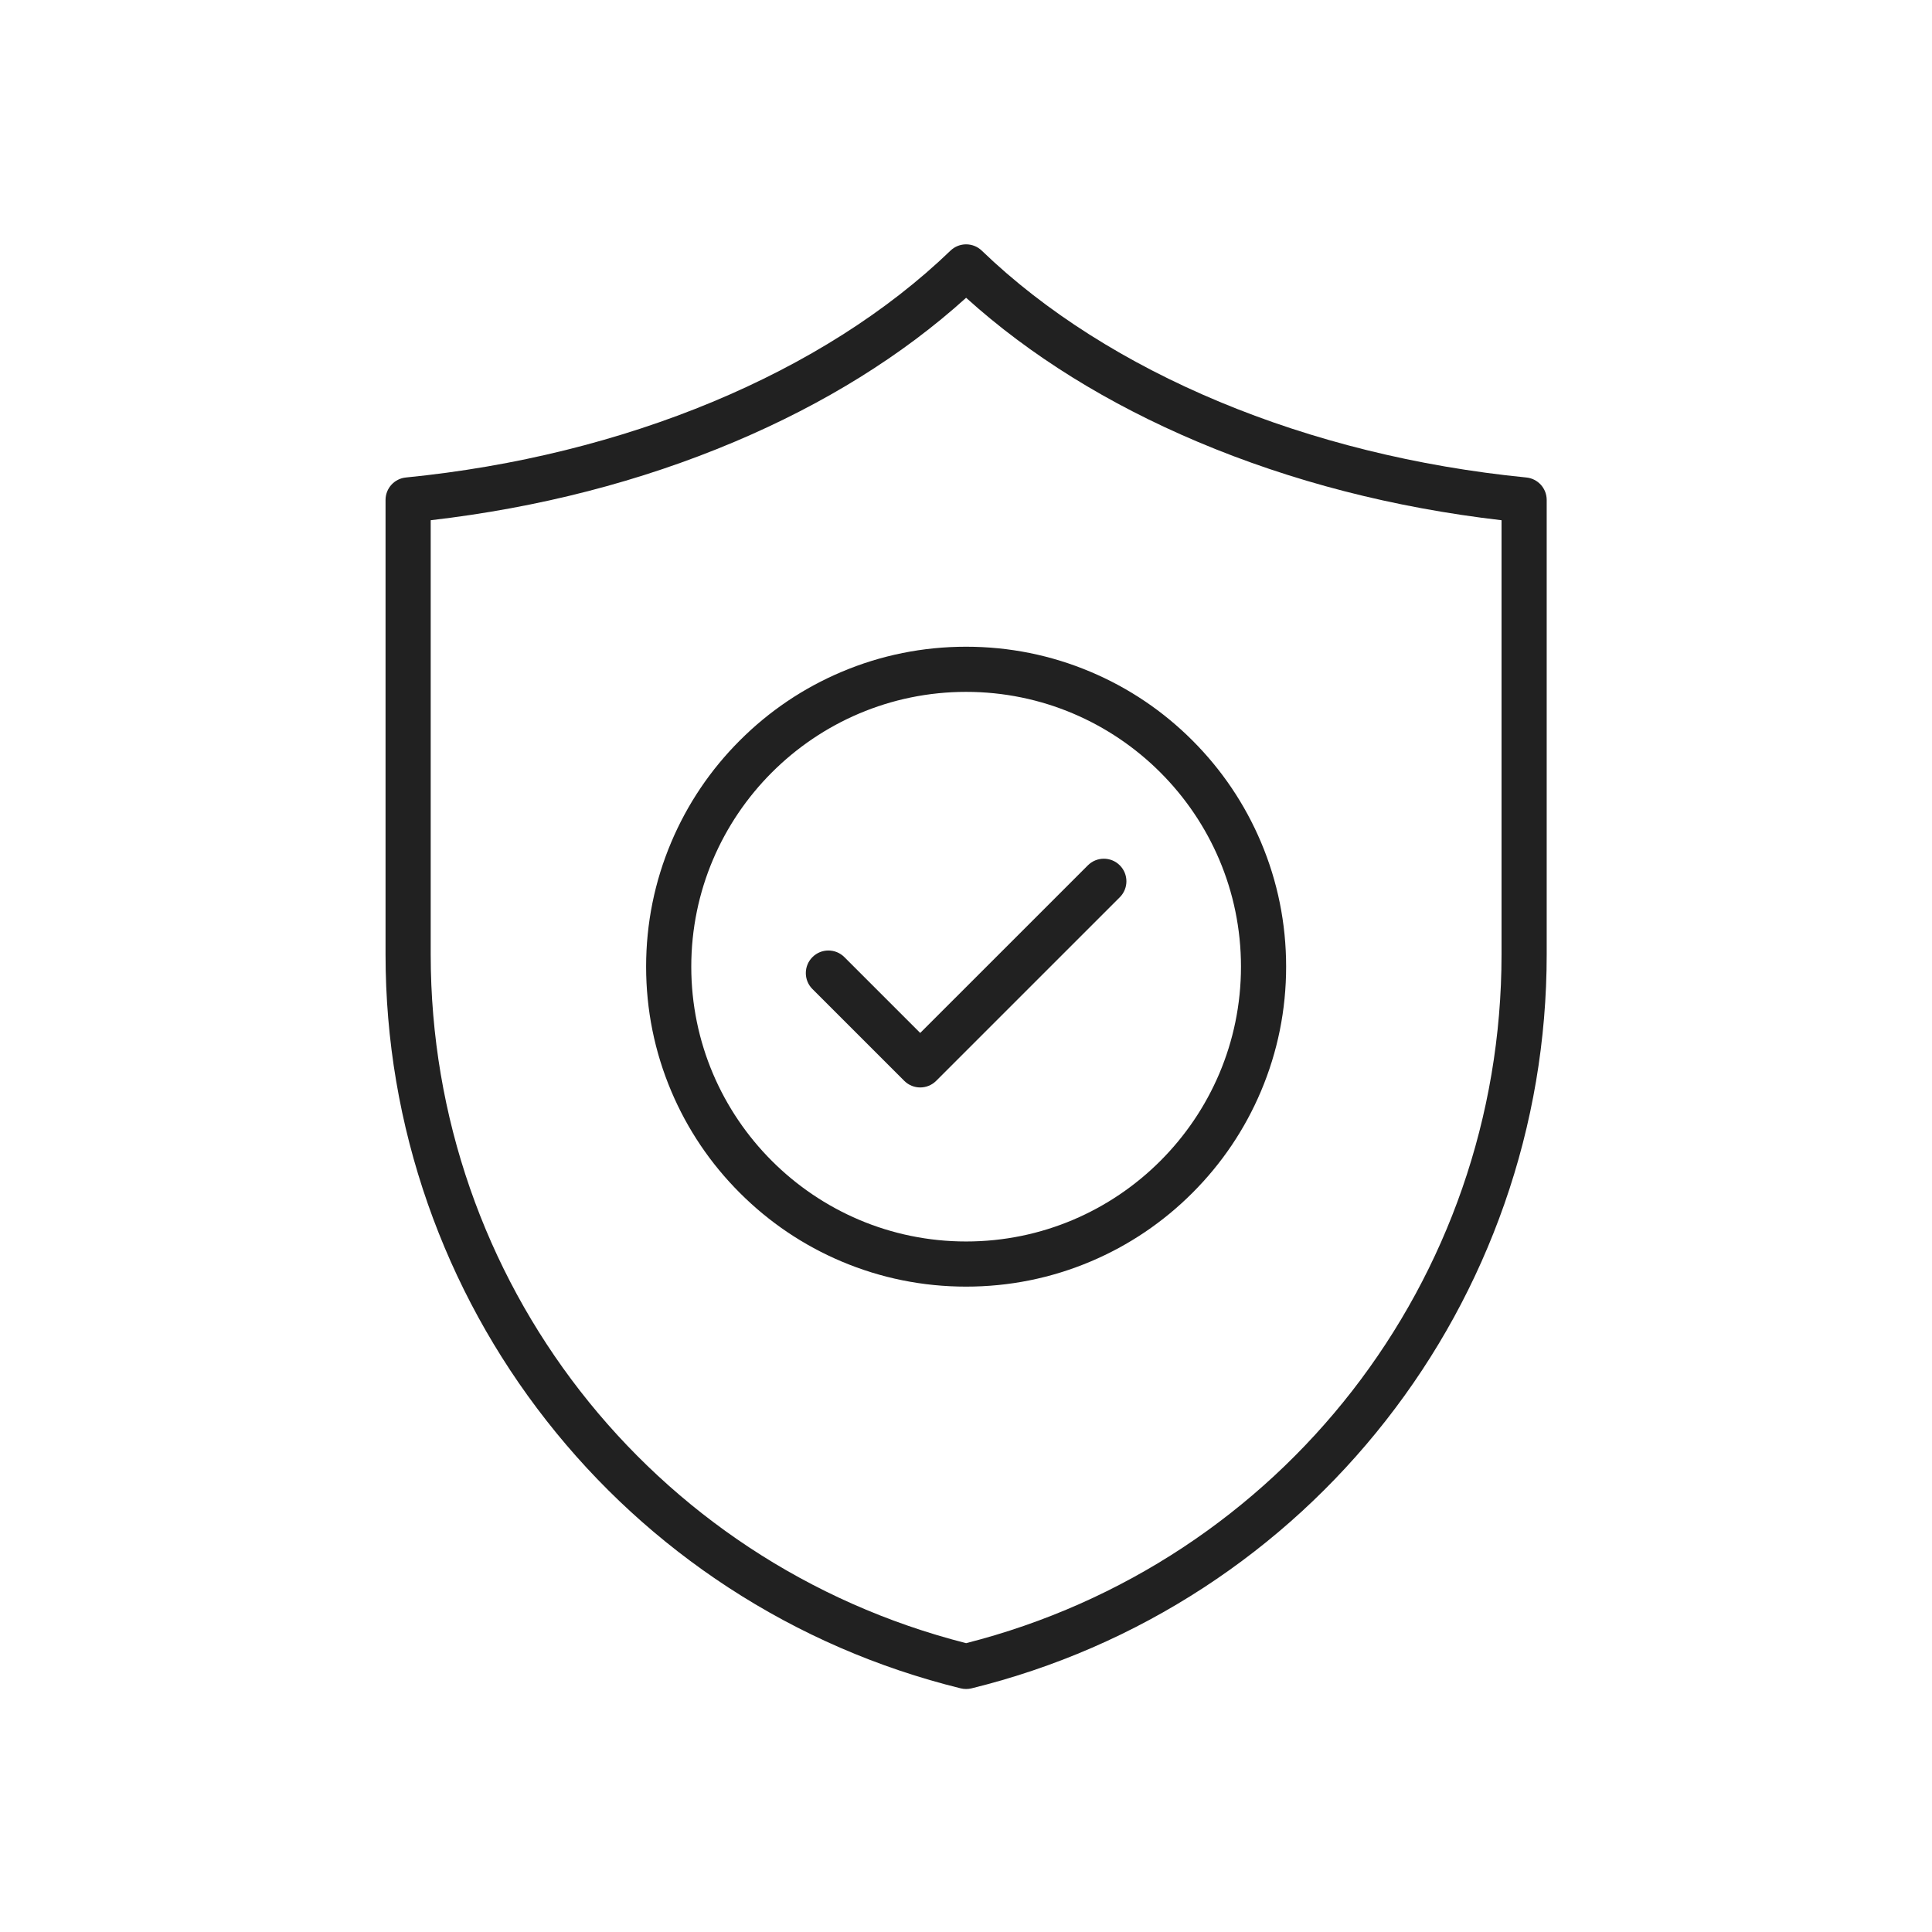
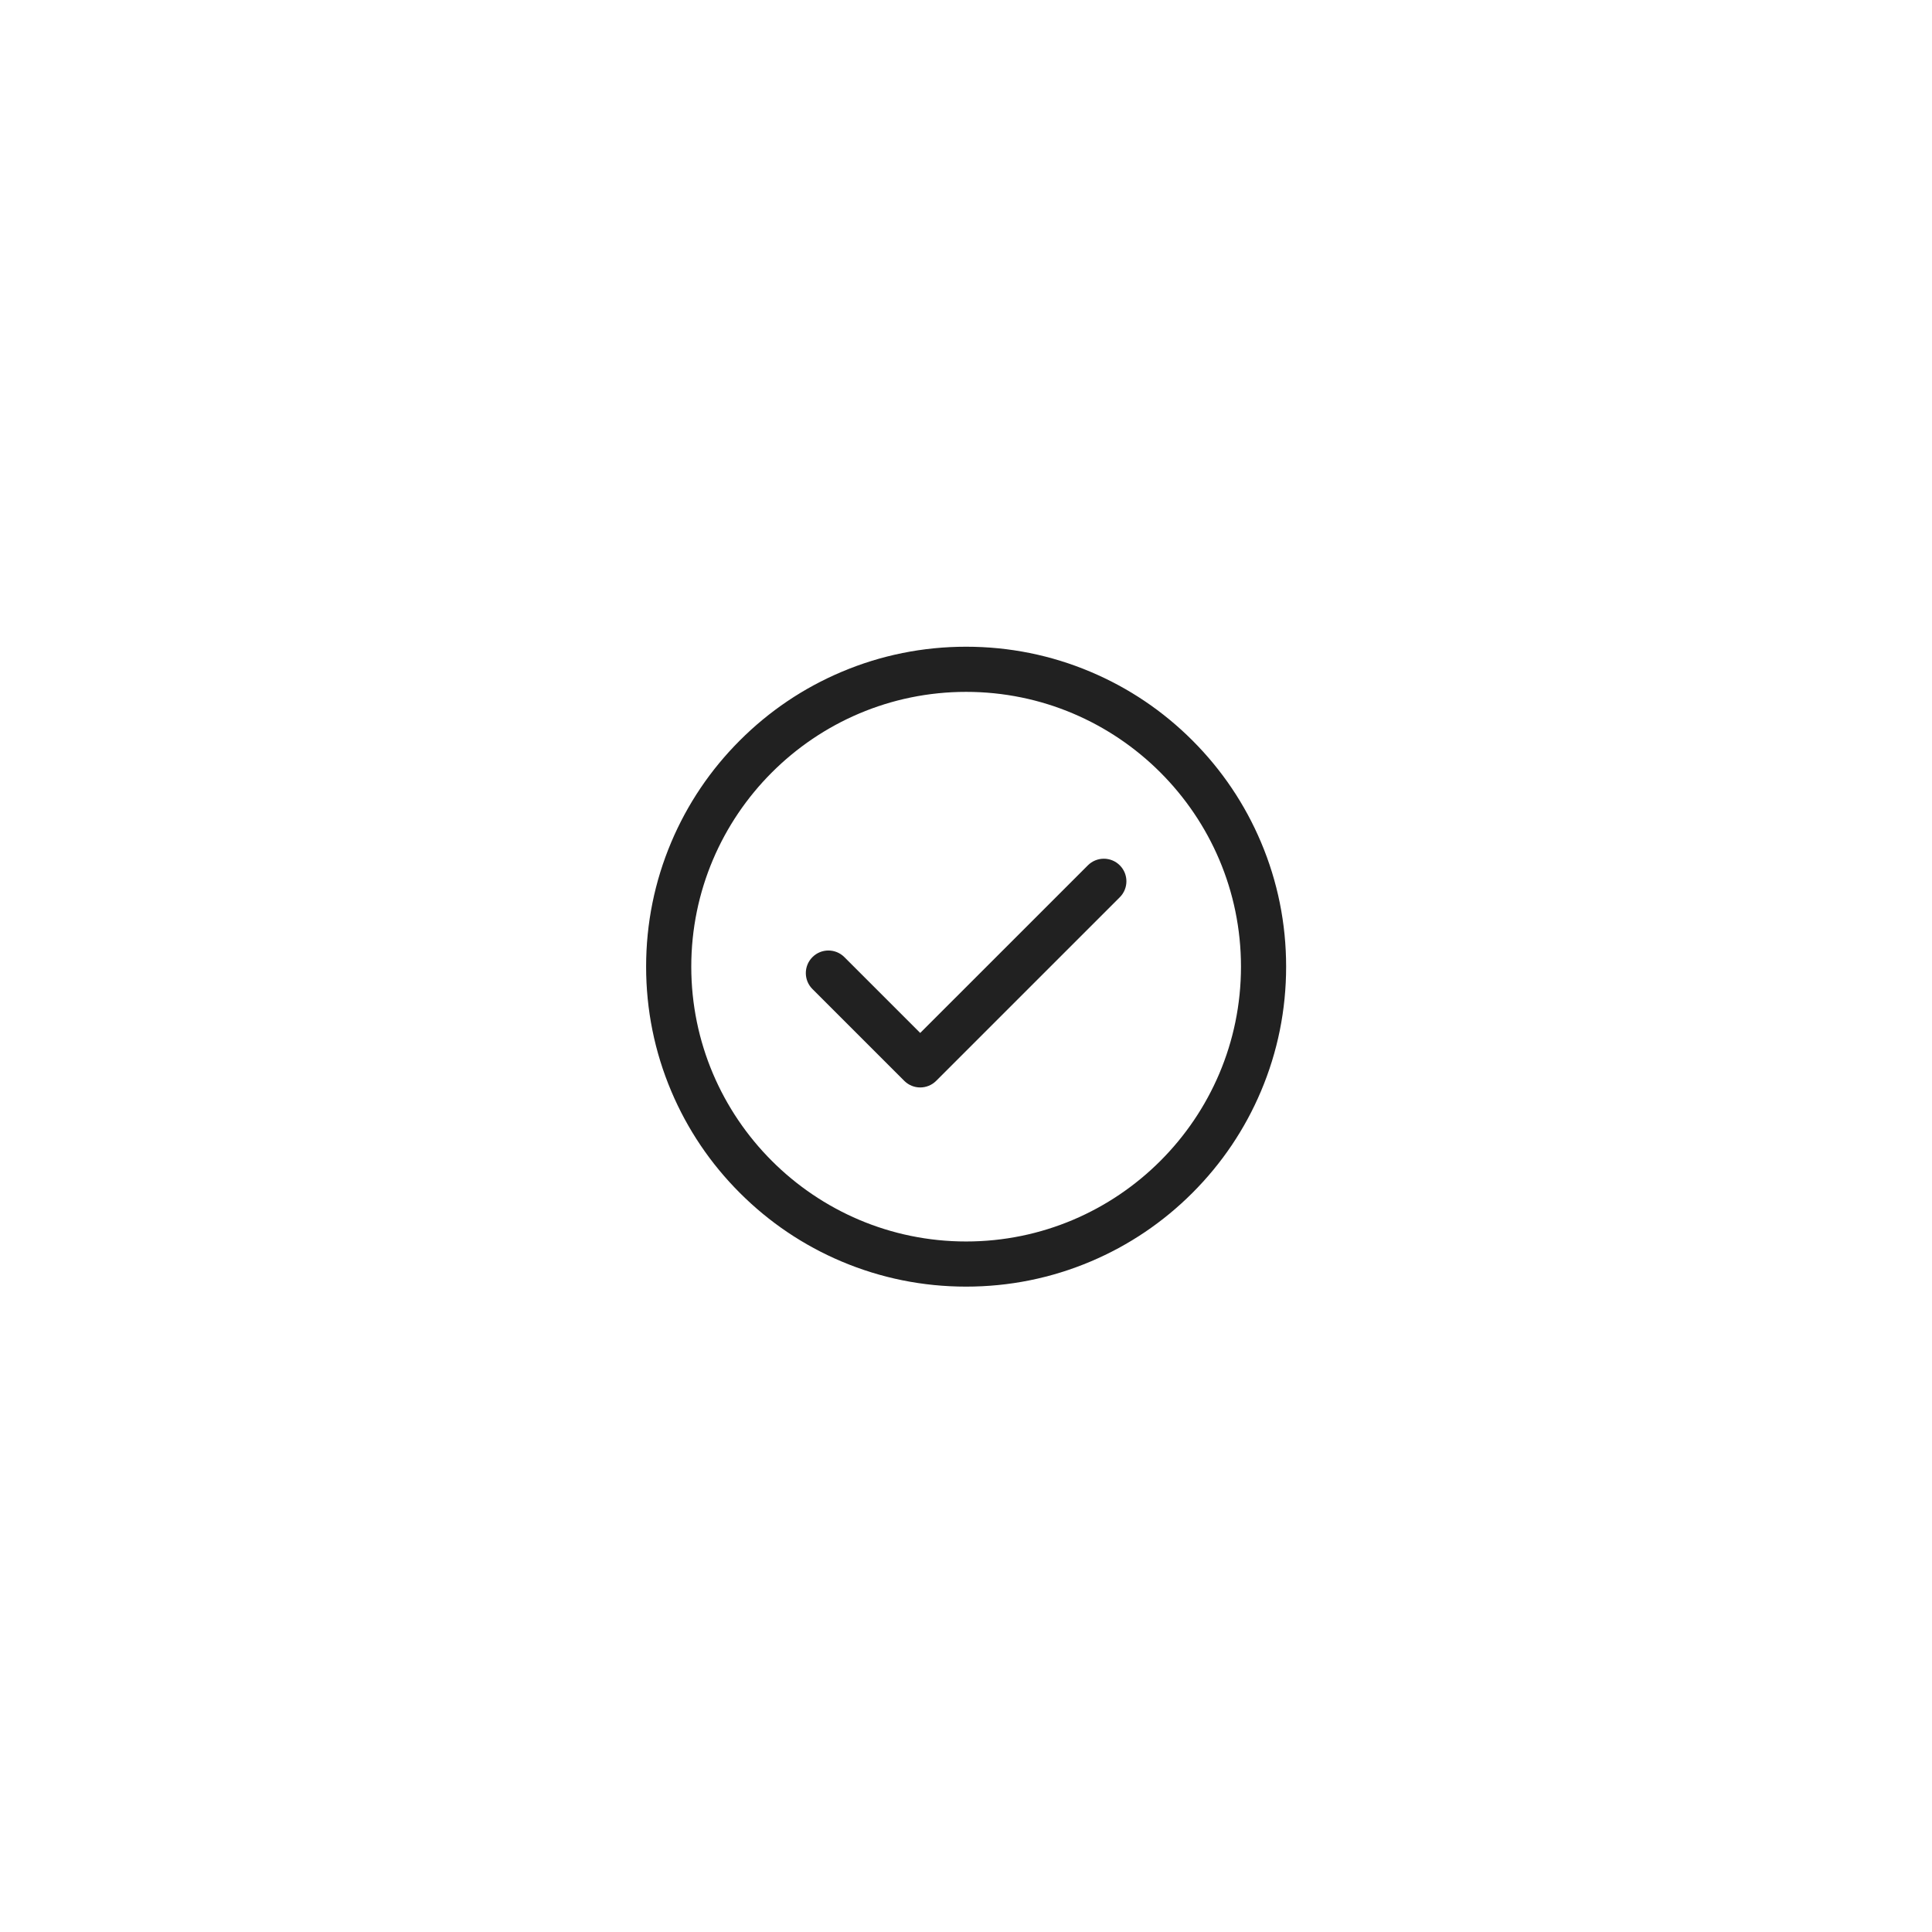
<svg xmlns="http://www.w3.org/2000/svg" version="1.2" preserveAspectRatio="xMidYMid meet" height="1080" viewBox="0 0 810 810" zoomAndPan="magnify" width="1080">
  <defs>
    <clipPath id="2009170a70">
-       <path d="M 161.578 102 L 648.328 102 L 648.328 708.262 L 161.578 708.262 Z M 161.578 102" />
-     </clipPath>
+       </clipPath>
  </defs>
  <g id="2566642427">
-     <rect style="fill:#ffffff;fill-opacity:1;stroke:none;" height="810" y="0" width="810" x="0" />
-     <rect style="fill:#ffffff;fill-opacity:1;stroke:none;" height="810" y="0" width="810" x="0" />
    <g clip-path="url(#2009170a70)" clip-rule="nonzero">
-       <path d="M 405.051 708.125 C 404.289 708.125 403.531 708.035 402.789 707.852 C 368.008 699.285 335.23 685.055 305.363 665.559 C 276.254 646.559 250.598 623.02 229.109 595.598 C 207.621 568.176 190.898 537.641 179.406 504.832 C 167.617 471.176 161.641 435.953 161.641 400.141 L 161.641 209.609 C 161.641 204.742 165.332 200.668 170.176 200.191 C 261.977 191.094 345.191 156.43 398.484 105.09 C 402.148 101.559 407.953 101.559 411.617 105.09 C 464.91 156.43 548.125 191.094 639.926 200.191 C 644.77 200.668 648.461 204.742 648.461 209.609 L 648.461 400.141 C 648.461 435.953 642.484 471.176 630.695 504.836 C 619.203 537.641 602.484 568.176 580.992 595.598 C 559.504 623.02 533.848 646.559 504.738 665.559 C 474.871 685.055 442.094 699.285 407.316 707.852 C 406.57 708.035 405.812 708.125 405.051 708.125 Z M 180.574 218.109 L 180.574 400.141 C 180.574 536.828 272.766 655.238 405.051 688.906 C 537.34 655.234 629.527 536.828 629.527 400.141 L 629.527 218.109 C 584.234 212.863 541.457 201.832 502.246 185.273 C 464.43 169.305 431.781 149 405.051 124.848 C 378.32 149 345.668 169.309 307.855 185.273 C 268.648 201.832 225.867 212.863 180.574 218.109 Z M 180.574 218.109" style="stroke:none;fill-rule:evenodd;fill:#212121;fill-opacity:1;" />
-     </g>
+       </g>
    <path d="M 405.051 539.422 C 386.945 539.422 369.371 535.875 352.824 528.879 C 336.848 522.121 322.5 512.449 310.184 500.133 C 297.863 487.816 288.191 473.473 281.434 457.5 C 274.438 440.957 270.887 423.387 270.887 405.281 C 270.887 387.18 274.438 369.609 281.434 353.066 C 288.191 337.09 297.863 322.746 310.184 310.43 C 322.5 298.113 336.848 288.441 352.824 281.688 C 369.371 274.688 386.945 271.141 405.051 271.141 C 423.16 271.141 440.73 274.688 457.277 281.688 C 473.254 288.441 487.602 298.113 499.922 310.43 C 512.238 322.746 521.91 337.09 528.668 353.066 C 535.668 369.609 539.215 387.176 539.215 405.281 C 539.215 423.387 535.668 440.957 528.668 457.5 C 521.91 473.473 512.238 487.816 499.922 500.133 C 487.602 512.449 473.254 522.121 457.277 528.879 C 440.73 535.875 423.16 539.422 405.051 539.422 Z M 405.051 290.07 C 341.512 290.07 289.82 341.754 289.82 405.281 C 289.82 468.809 341.512 520.496 405.051 520.496 C 468.59 520.496 520.285 468.809 520.285 405.281 C 520.285 341.754 468.594 290.07 405.051 290.07 Z M 405.051 290.07" style="stroke:none;fill-rule:evenodd;fill:#212121;fill-opacity:1;" />
    <path d="M 385.805 455.918 C 383.383 455.918 380.961 454.992 379.113 453.145 L 340.621 414.66 C 336.922 410.965 336.922 404.973 340.621 401.277 C 344.316 397.582 350.309 397.582 354.008 401.277 L 385.805 433.07 L 456.094 362.793 C 459.793 359.098 465.785 359.098 469.48 362.793 C 473.176 366.488 473.176 372.48 469.48 376.176 L 392.5 453.145 C 390.652 454.992 388.23 455.918 385.805 455.918 Z M 385.805 455.918" style="stroke:none;fill-rule:evenodd;fill:#212121;fill-opacity:1;" />
  </g>
</svg>